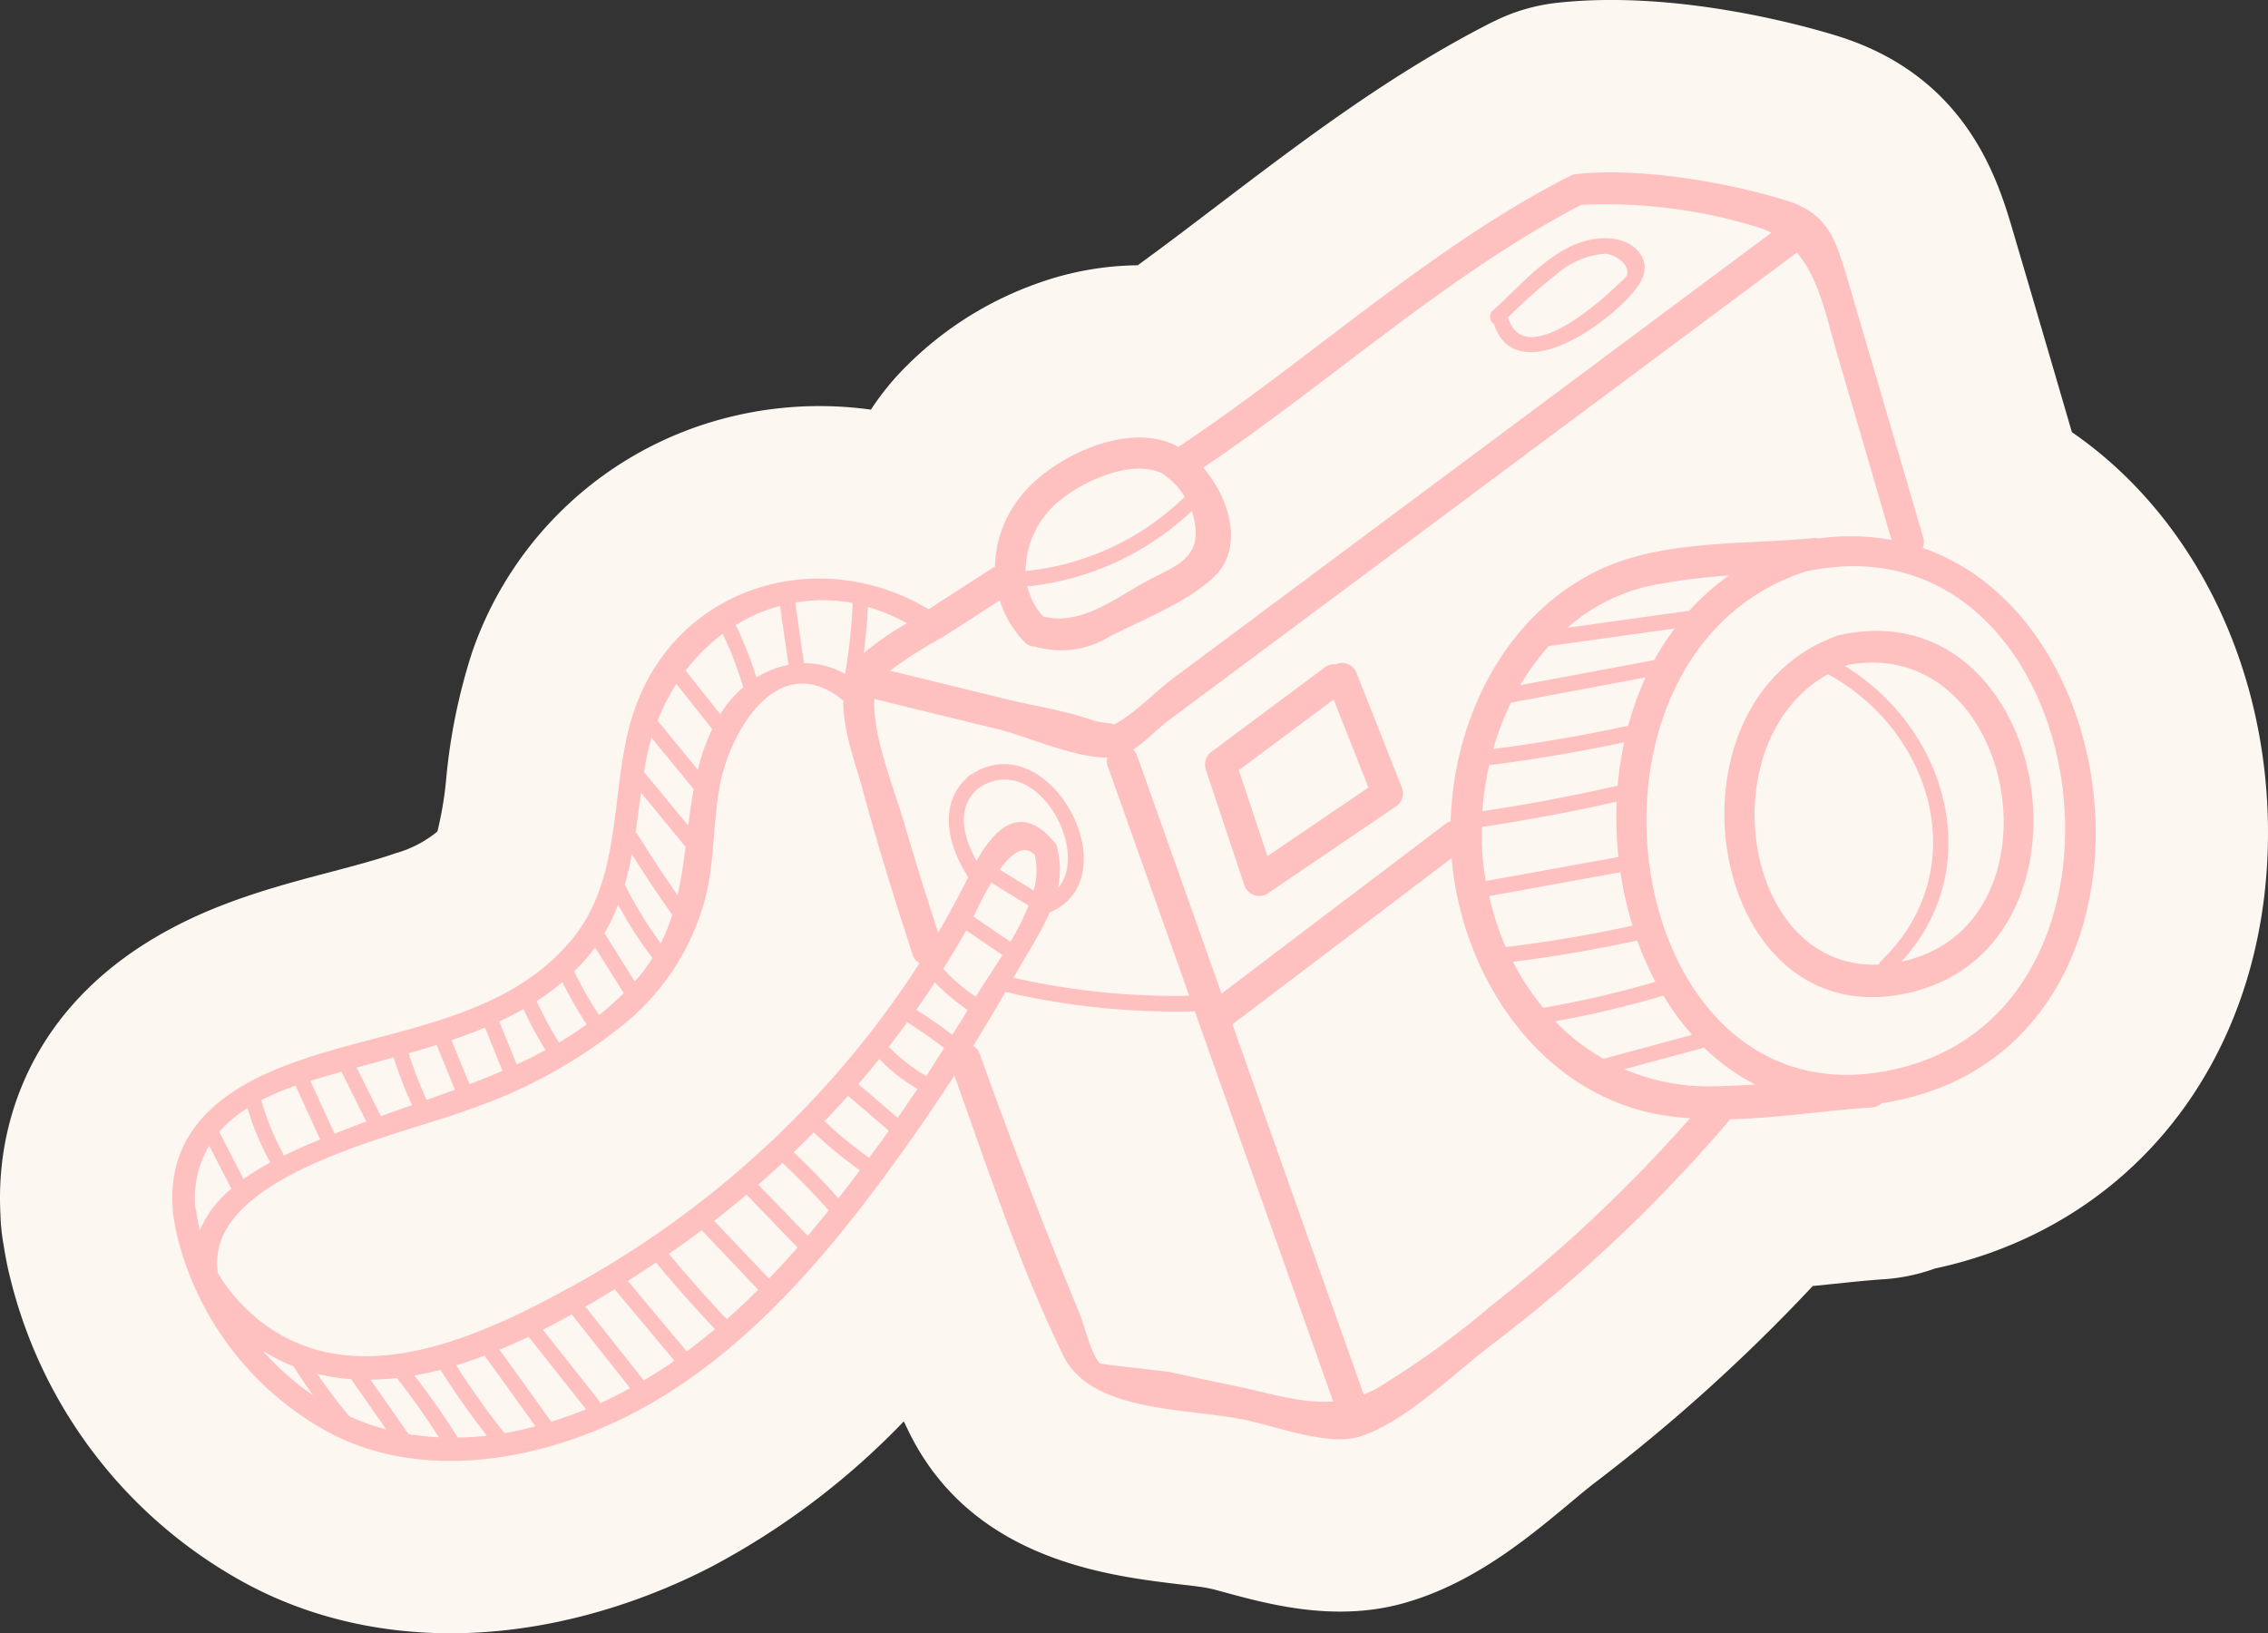
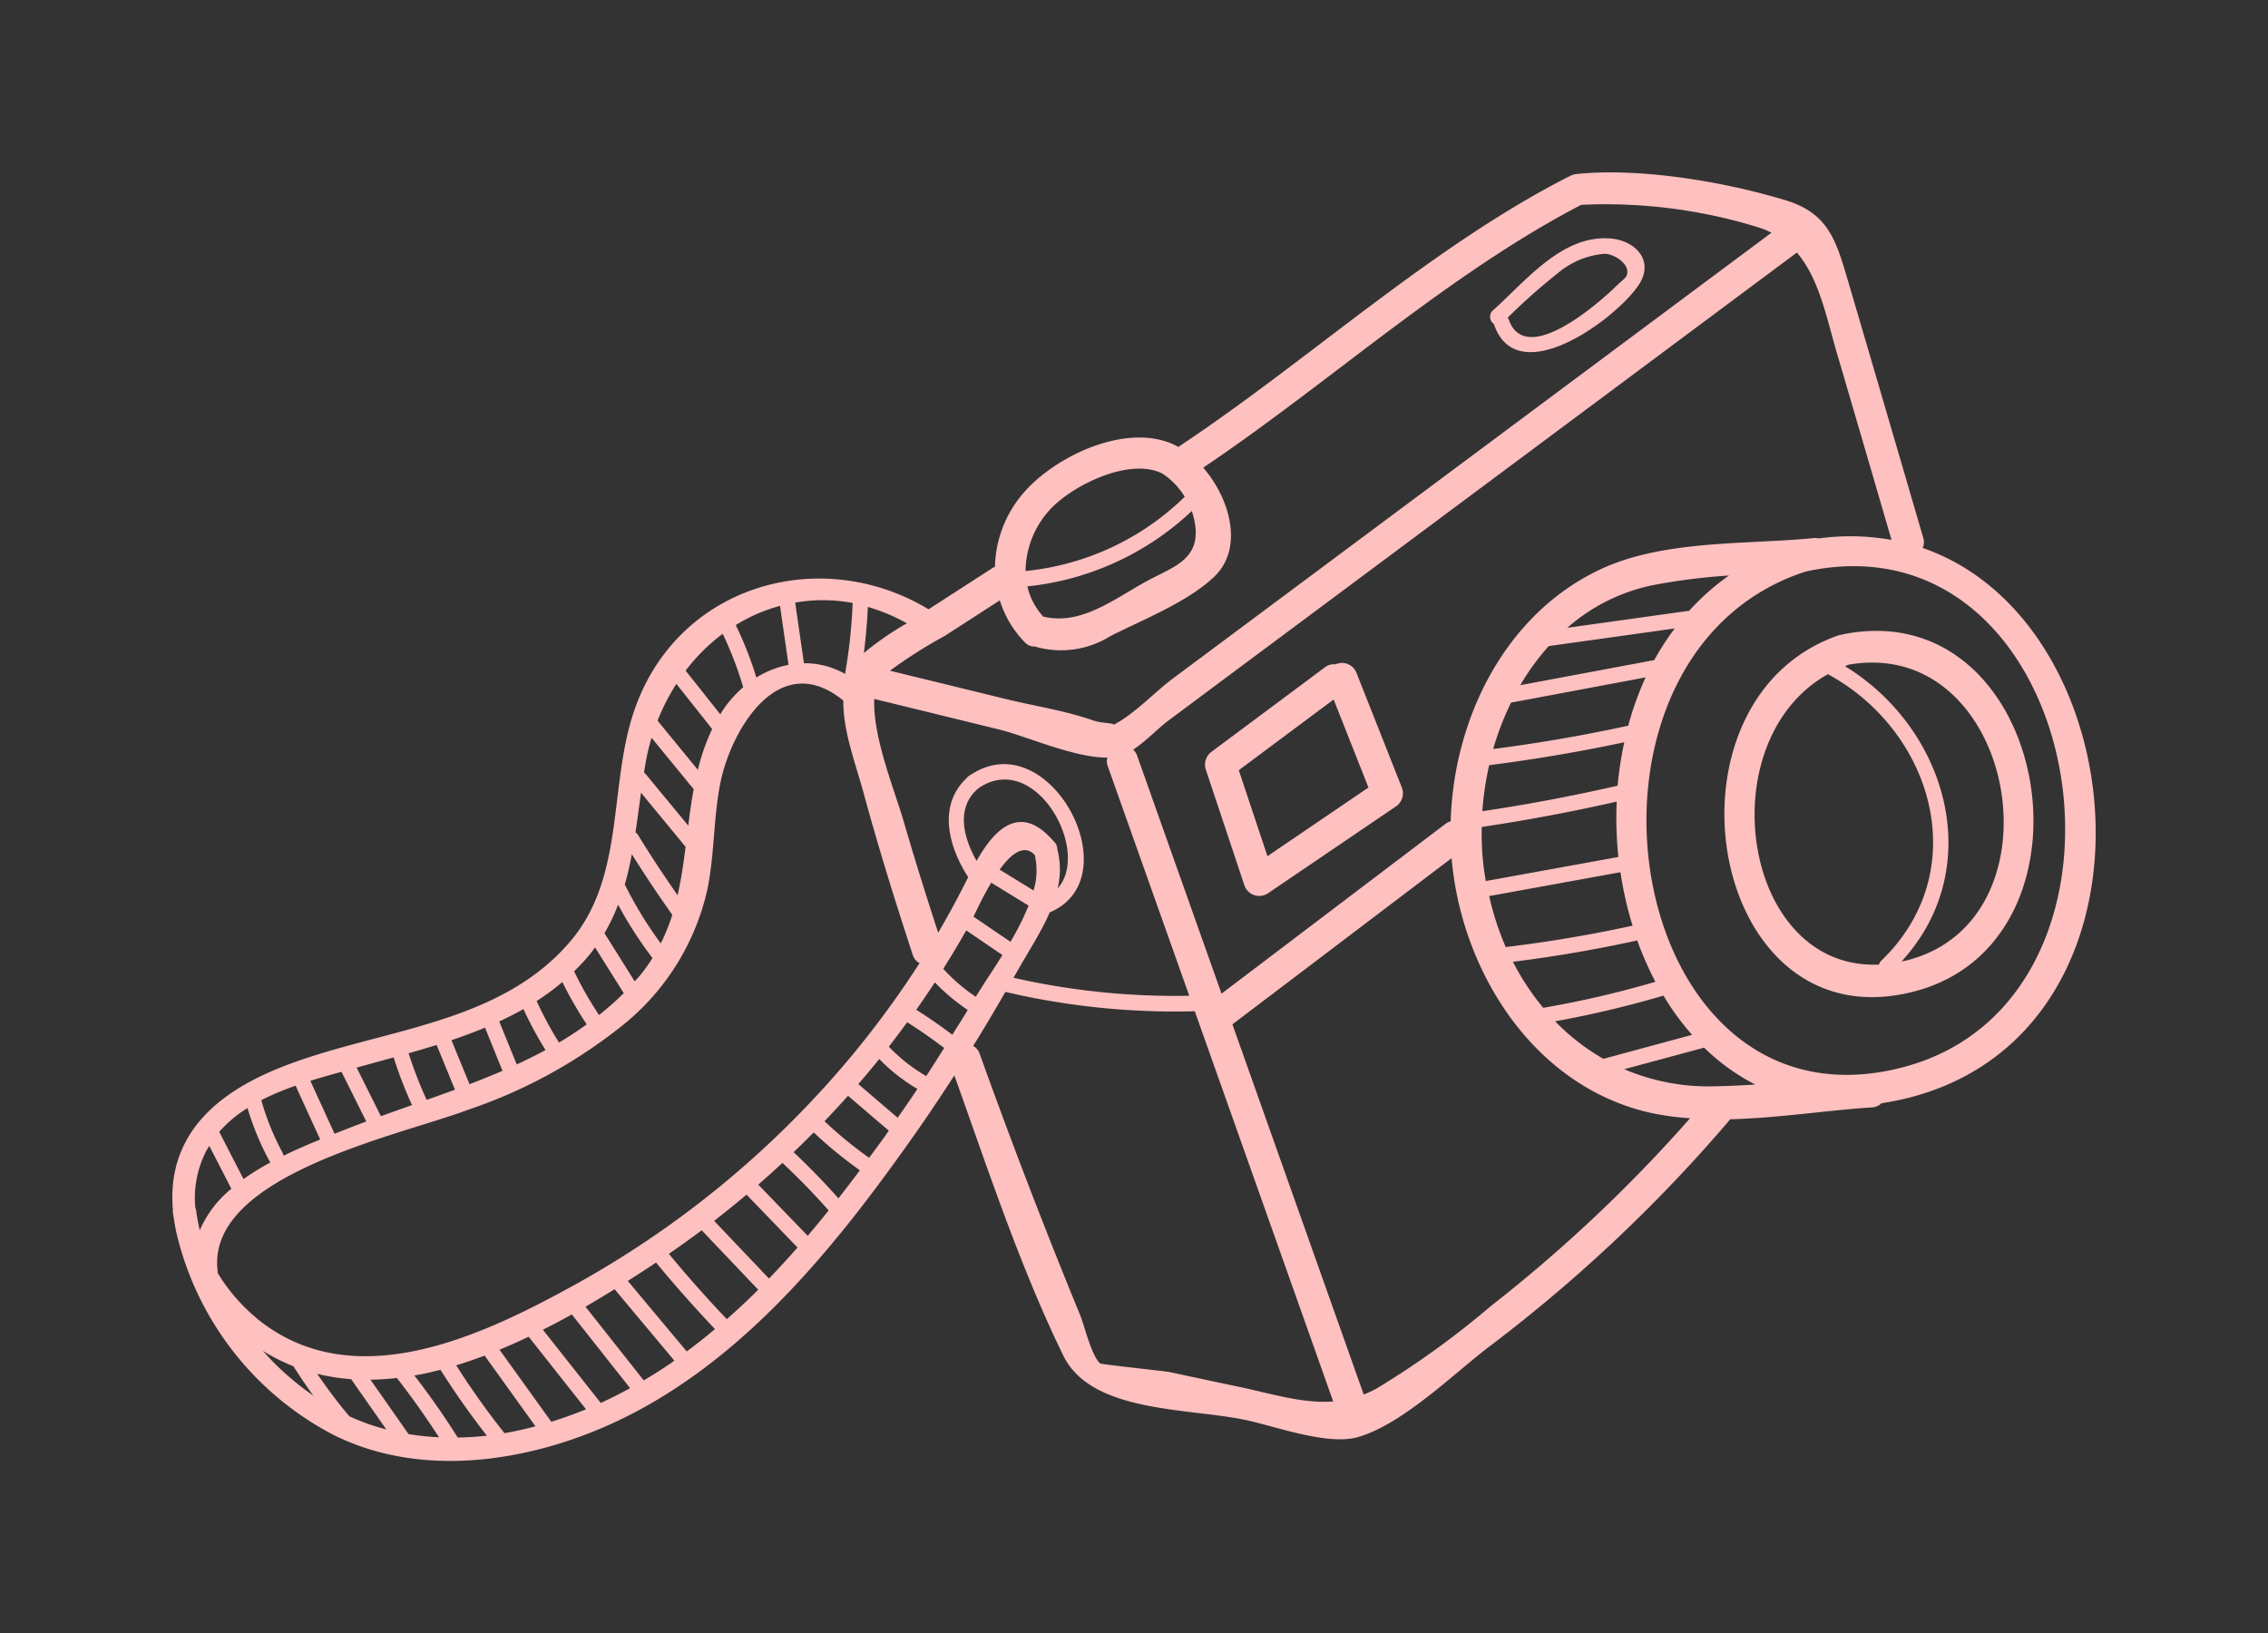
<svg xmlns="http://www.w3.org/2000/svg" id="Groupe_11" data-name="Groupe 11" width="155.675" height="112.108" viewBox="0 0 155.675 112.108">
  <rect x="0" y="0" width="155.675" height="112.108" fill="#333333" stroke="none" />
  <defs>
    <clipPath id="clip-path">
      <rect id="Rectangle_20" data-name="Rectangle 20" width="155.675" height="112.108" fill="none" />
    </clipPath>
  </defs>
  <g id="Groupe_10" data-name="Groupe 10" transform="translate(0 0)" clip-path="url(#clip-path)">
-     <path id="Tracé_46" data-name="Tracé 46" d="M97.471,109.688c-.307.106-.607.2-.91.292-4.769,1.408-9.373.163-12.419-.661-.413-.111-.793-.221-1.12-.29-.615-.127-1.339-.2-2.1-.288-4.988-.6-14.278-1.713-18.565-10.513-.108-.223-.213-.444-.321-.666a52.006,52.006,0,0,1-13.193,9.97,42.458,42.458,0,0,1-5.52,2.38c-9.286,3.246-18.551,2.879-26.078-1.031A32.684,32.684,0,0,1,.7,87.712C.518,87,.378,86.291.267,85.567c-.05-.257-.1-.59-.142-.924C.113,84.56.1,84.476.1,84.395.061,84.069.04,83.735.032,83.4A21.121,21.121,0,0,1,.1,80.181c.461-4.732,3.042-13.35,15.15-18.046.438-.171.874-.33,1.312-.484,2.128-.743,4.164-1.281,6.136-1.8,1.625-.43,3.163-.834,4.465-1.289a7.864,7.864,0,0,0,2.86-1.487,24.6,24.6,0,0,0,.607-3.649,40.15,40.15,0,0,1,1.763-8.616,25,25,0,0,1,15.384-15.5,25.7,25.7,0,0,1,12-1.193,19.447,19.447,0,0,1,1.671-2.182A24.027,24.027,0,0,1,71.3,19.419a20.943,20.943,0,0,1,6.791-1.21c1.809-1.314,3.647-2.712,5.545-4.156C89.423,9.655,95.41,5.107,102.267,1.6q.185-.094.376-.182a12.792,12.792,0,0,1,1.4-.584A12.927,12.927,0,0,1,107.012.18c7.965-.843,16.538,1.5,18.972,2.247,9.029,2.741,11.161,9.964,12.186,13.437q2.034,6.9,4.045,13.8c8.239,5.672,13.437,15.922,13.46,27.428C155.7,70.8,148.327,81.9,136.432,86.057l0,0c-.661.229-1.341.442-2.036.63-.522.142-1.047.267-1.579.382l-.136.048a12.878,12.878,0,0,1-3.4.691c-1.127.073-2.278.2-3.455.321l-1.4.142A120.319,120.319,0,0,1,109.4,101.827c-.484.373-1.012.816-1.571,1.283-2.72,2.268-6.1,5.09-10.358,6.578" transform="translate(0 -0.001)" fill="#fcf7f0" />
    <path id="Tracé_47" data-name="Tracé 47" d="M125.815,31.45a1.008,1.008,0,0,0,.042-.684q-2.585-8.859-5.188-17.714c-.82-2.781-1.36-4.583-4.283-5.472-4.168-1.266-10-2.253-14.362-1.792a1.079,1.079,0,0,0-.476.171c-.019.008-.04.006-.058.017C92,10.825,83.612,18.622,74.719,24.517c-.063-.035-.127-.077-.19-.108-3.288-1.619-8.172.695-10.366,3.186a8.018,8.018,0,0,0-2.028,5.157.92.92,0,0,0-.136.054q-2.209,1.43-4.421,2.854c-7.417-4.467-17.193-1.682-20.176,6.878-1.807,5.184-.624,11.412-4.375,15.868-4.88,5.8-13.068,6.042-19.663,8.6C9.6,68.46,6.134,70.834,5.71,75.156a9.788,9.788,0,0,0,0,1.748A.463.463,0,0,0,5.7,77c.027.211.067.424.1.634.056.371.127.739.219,1.1A21.066,21.066,0,0,0,16.538,92.226c6.436,3.344,14.531,1.844,20.7-1.354C45.411,86.631,51.426,79.089,56.629,71.7c.935-1.327,1.836-2.681,2.72-4.045,2.3,6.417,4.494,13.112,7.479,19.233,1.911,3.918,8.491,3.588,12.432,4.4,2.084.43,5.706,1.8,7.807,1.187,3.075-.9,6.5-4.3,8.987-6.2a104.36,104.36,0,0,0,16.554-15.611c3.28-.083,6.645-.615,9.739-.816a.962.962,0,0,0,.638-.286,19.034,19.034,0,0,0,2.153-.446c17.768-4.817,15.459-32.562.676-37.665M66.04,28.69c1.521-1.575,5.326-3.449,7.563-2.36a5.022,5.022,0,0,1,1.561,1.611l-.015.008a18.2,18.2,0,0,1-10.913,5.084,6.314,6.314,0,0,1,1.8-4.344m-1.679,5.4a19.364,19.364,0,0,0,11.293-5.176c1.037,3.263-1.152,3.751-3.1,4.817-2.23,1.218-4.506,3.061-7.1,2.43a4.6,4.6,0,0,1-1.091-2.072m-8.274,2.533-.048.031a20.4,20.4,0,0,0-2.9,2.011c.134-1.051.227-2.105.273-3.165a12.9,12.9,0,0,1,2.677,1.122M75.474,62.186a50.01,50.01,0,0,1-12.065-1.235c.069-.123.144-.244.213-.367.732-1.316,1.652-2.689,2.274-4.122,5.616-2.347.017-12.953-5.355-9.482a.458.458,0,0,0-.1.048c-.017.013-.029.027-.044.04s-.056.033-.086.054a.612.612,0,0,0-.134.144c-1.978,1.861-1.235,4.692.121,6.778q-.964,1.943-2.059,3.816c-.814-2.5-1.606-5.015-2.339-7.546-.661-2.287-2.155-5.848-2.049-8.5l8.581,2.1c1.819.444,5.159,1.946,7.417,1.926a.971.971,0,0,0,.025.578q2.8,7.889,5.6,15.774m-14.81-5.433c.271-.572.7-1.473,1.218-2.332L64.444,56A18.4,18.4,0,0,1,63.2,58.483q-1.271-.864-2.541-1.729m1.99,2.639c-.674,1.081-1.352,2.07-1.828,2.862a12.035,12.035,0,0,1-2.234-1.919q.82-1.3,1.577-2.635Zm3.605-7.711-.023-.025a.692.692,0,0,0-.127-.14c-2.222-2.535-3.987-.807-5.228,1.414-.908-1.6-1.454-3.684.144-5,3.878-2.629,7.74,4.3,5.42,6.885a5.632,5.632,0,0,0-.025-2.7.692.692,0,0,0-.161-.438m-1.385.849a4.737,4.737,0,0,1-.083,2.433l-2.328-1.431c.793-1.093,1.677-1.79,2.412-1M48.426,35.2a11.09,11.09,0,0,1,3.943.027,36.235,36.235,0,0,1-.524,4.867,5.635,5.635,0,0,0-2.821-.732q-.3-2.081-.6-4.162m-1.041.225.582,4.049a6.569,6.569,0,0,0-2.207.87,24.8,24.8,0,0,0-1.414-3.6,11.4,11.4,0,0,1,3.04-1.319M43.45,37.345a24.822,24.822,0,0,1,1.406,3.666,7.741,7.741,0,0,0-1.506,1.742c-.025.04-.042.079-.067.117q-1.189-1.5-2.38-3a12.935,12.935,0,0,1,2.547-2.529m-3.184,3.44q1.23,1.546,2.46,3.1a14.047,14.047,0,0,0-.983,2.8l-2.766-3.376a14.466,14.466,0,0,1,1.289-2.52m-2.109,5.408a15.527,15.527,0,0,1,.407-1.713q1.446,1.762,2.892,3.528c-.152.828-.269,1.665-.373,2.5q-1.471-1.781-2.942-3.563a.543.543,0,0,0-.094-.077c.035-.225.071-.453.111-.678m-.315,2.063L40.9,51.964c-.14,1.116-.3,2.228-.549,3.321-.943-1.356-1.857-2.727-2.716-4.135a.507.507,0,0,0-.173-.173c.136-.9.252-1.811.378-2.72m-.628,4.212q1.327,2.122,2.777,4.164a13.547,13.547,0,0,1-.791,1.959,27.112,27.112,0,0,1-2.428-3.958.38.38,0,0,0-.048-.063c.2-.691.357-1.392.49-2.1m-.945,3.465a28.3,28.3,0,0,0,2.36,3.663,11.167,11.167,0,0,1-.92,1.271c-.1.115-.2.217-.3.33q-1.036-1.655-2.074-3.307a13.116,13.116,0,0,0,.935-1.957m-2.024,3.509c.156-.19.3-.382.442-.576q.986,1.568,1.969,3.14a19.767,19.767,0,0,1-1.694,1.5,24.586,24.586,0,0,1-1.711-3c.344-.338.678-.686.993-1.064m-1.8,1.8a26.187,26.187,0,0,0,1.669,2.906c-.615.442-1.245.862-1.9,1.245a24.115,24.115,0,0,1-1.535-2.846,16.193,16.193,0,0,0,1.765-1.306M29.771,63.1a25.686,25.686,0,0,0,1.515,2.812c-.645.35-1.3.678-1.976.989q-.6-1.477-1.2-2.952.848-.391,1.659-.849m-2.635,1.277,1.2,2.962c-.745.323-1.5.626-2.264.918q-.62-1.508-1.239-3.021,1.167-.391,2.3-.86m-3.319,1.189q.629,1.533,1.26,3.069-.97.357-1.944.7a28.517,28.517,0,0,1-1.239-3.2c.643-.184,1.285-.371,1.924-.57m-2.952.857a28.767,28.767,0,0,0,1.262,3.271q-1.076.379-2.138.761-.829-1.665-1.663-3.334c.837-.234,1.686-.463,2.539-.7m-3.578.989,1.7,3.409q-.695.26-1.377.528c-.257.1-.524.2-.8.313q-.829-1.815-1.661-3.632c.724-.225,1.442-.428,2.132-.618m-5.5,1.944a18.516,18.516,0,0,1,2.355-.991q.839,1.84,1.682,3.676l.01.015c-.82.334-1.675.7-2.52,1.116a.623.623,0,0,0-.063-.2,17.646,17.646,0,0,1-1.465-3.618m-.947.545a18.972,18.972,0,0,0,1.533,3.68.373.373,0,0,0,.046.052,17.361,17.361,0,0,0-1.85,1.139q-.836-1.621-1.669-3.24a8.666,8.666,0,0,1,1.94-1.631M7.3,76.89a.824.824,0,0,0-.05-.148,7.052,7.052,0,0,1,.7-3.807c.077-.154.167-.3.257-.444l1.515,2.944a7.478,7.478,0,0,0-2.17,2.852c-.1-.465-.194-.93-.252-1.4m4.586,9.674a12.882,12.882,0,0,0,2.095,1.056c.438.684.887,1.36,1.366,2.013a18.978,18.978,0,0,1-3.461-3.069m-.463-2.272A12.335,12.335,0,0,1,8.775,81.2a.811.811,0,0,0,.008-.1c-.843-6.609,12.572-9.336,17.191-11.088a34.606,34.606,0,0,0,10.9-6.038,16.613,16.613,0,0,0,5.5-8.985c.524-2.449.424-4.986.92-7.437.711-3.519,3.96-9.252,8.412-5.643l.019.01c-.015,2.136.843,4.321,1.392,6.344,1.016,3.739,2.17,7.437,3.376,11.12a.953.953,0,0,0,.467.563,64.714,64.714,0,0,1-7.442,9.5A66.546,66.546,0,0,1,33.338,82c-6.469,3.574-15.288,7.765-21.92,2.293m7.6,7.248c-.4-.144-.805-.311-1.2-.492-.791-.933-1.515-1.911-2.205-2.912a13.962,13.962,0,0,0,2.33.365q1.208,1.727,2.414,3.451-.676-.175-1.339-.411m2.864.73q-1.3-1.865-2.61-3.732.9-.013,1.809-.117c1.031,1.31,1.984,2.67,2.892,4.068a17.575,17.575,0,0,1-2.09-.219m3.38.238q-1.386-2.2-2.979-4.26c.6-.1,1.2-.236,1.792-.39a54.1,54.1,0,0,0,3.186,4.523c-.666.077-1.333.115-2,.127m3.207-.3a53.924,53.924,0,0,1-3.313-4.656c.653-.2,1.3-.424,1.951-.668q1.746,2.428,3.488,4.855c-.705.186-1.412.348-2.126.469m3.215-.782q-1.777-2.472-3.555-4.946c.676-.277,1.344-.578,2-.891l3.937,4.98q-1.174.482-2.387.857m3.4-1.291q-1.987-2.513-3.972-5.026c.672-.338,1.335-.691,1.984-1.051l4,5.061c-.657.359-1.327.7-2.015,1.016m4.727-2.672c-.572.39-1.168.764-1.775,1.122l-4-5.057q1.026-.595,2-1.2l4.1,4.9c-.106.075-.209.161-.315.234M40.98,86.6q-2.025-2.419-4.045-4.838c.6-.382,1.185-.761,1.746-1.131.065-.042.127-.088.192-.131q1.946,2.353,4.045,4.567c-.63.532-1.277,1.041-1.938,1.533m2.748-2.218Q41.659,82.21,39.754,79.9q1.142-.785,2.253-1.617l3.88,4.081q-1.048,1.045-2.159,2.022m2.9-2.787-3.768-3.962q1.13-.876,2.224-1.8l3.5,3.63q-.958,1.092-1.961,2.134m2.66-2.937-3.392-3.513q.842-.735,1.656-1.494c1.108,1.041,2.17,2.124,3.173,3.265q-.707.879-1.437,1.742m2.109-2.574q-1.468-1.649-3.075-3.167.7-.67,1.377-1.356a29.338,29.338,0,0,0,3.171,2.6q-.726.967-1.473,1.924m3.186-4.252c-.355.492-.718.981-1.079,1.471a28.724,28.724,0,0,1-3.063-2.51c.547-.574,1.087-1.156,1.615-1.748q1.4,1.2,2.8,2.395c-.094.129-.177.263-.269.392m.876-1.277q-1.349-1.155-2.7-2.312.732-.848,1.435-1.721a12.412,12.412,0,0,0,2.62,2.055q-.67,1-1.356,1.978M57.416,67.7a11.751,11.751,0,0,1-2.566-2.017q.645-.829,1.26-1.677c.876.549,1.717,1.141,2.539,1.765-.409.645-.812,1.293-1.233,1.93m-.682-4.55q.654-.933,1.275-1.882a13.946,13.946,0,0,0,2.259,1.894c-.344.572-.705,1.135-1.058,1.7-.8-.605-1.625-1.179-2.476-1.715M78.752,89q-2.316-.485-4.625-.985c-.192-.042-4.694-.534-4.757-.584-.607-.494-1.1-2.635-1.387-3.325q-3.655-8.894-6.9-17.95a.983.983,0,0,0-.442-.528q1.139-1.834,2.211-3.705a51.141,51.141,0,0,0,13,1.329l9.5,26.781c-2.132.159-4.268-.547-6.6-1.033m-9.9-45.72c-1.917-.668-4.026-.985-6-1.467q-3.962-.97-7.924-1.936A32.6,32.6,0,0,1,58.669,37.5q1.9-1.224,3.8-2.455a7.169,7.169,0,0,0,1.717,2.881.884.884,0,0,0,.686.29A6.385,6.385,0,0,0,70.06,37.5c2.243-1.139,5.287-2.322,7.127-4.076,2.036-1.942,1.1-5.349-.757-7.483C85.035,20.153,93.2,12.672,102.376,7.9a35.44,35.44,0,0,1,12.14,1.54,5.981,5.981,0,0,1,.918.373L82.92,34.028Q78.6,37.245,74.283,40.46c-1.124.839-2.639,2.445-4.024,3.136.129-.14-.759-.088-1.41-.315m3.044,2.428a1.047,1.047,0,0,0-.269-.415c.866-.57,1.738-1.49,2.405-1.986q4.293-3.2,8.587-6.394l34.563-25.738c1.538,1.794,2.036,4.481,2.762,6.949q1.874,6.384,3.734,12.772a16.115,16.115,0,0,0-5.009-.1,1.014,1.014,0,0,0-.284-.029c-4.746.471-10.431.1-14.808,2.207C97.092,36.087,93.62,43.22,93.416,50.211a.979.979,0,0,0-.328.156q-7.7,5.836-15.4,11.675-2.9-8.168-5.793-16.333m34.329,12.682a22.036,22.036,0,0,0,1.245,2.837,69.03,69.03,0,0,1-7.7,1.786,17.3,17.3,0,0,1-2.08-3.159q4.3-.535,8.537-1.465m-9.031.455a19.519,19.519,0,0,1-1.135-3.5l9.01-1.638a24.735,24.735,0,0,0,.83,3.668q-4.318.945-8.706,1.467m10.825,3.334a17.953,17.953,0,0,0,1.967,2.693L103.9,66.515a14.919,14.919,0,0,1-3.315-2.574,71.02,71.02,0,0,0,7.429-1.761m-3.088-9.519-9.1,1.652c-.09-.524-.163-1.051-.213-1.588A19.349,19.349,0,0,1,95.55,50.6q4.666-.695,9.261-1.74a25.63,25.63,0,0,0,.117,3.8m-9.338-3.14a20.948,20.948,0,0,1,.469-3.159q4.672-.595,9.273-1.573a24.158,24.158,0,0,0-.457,2.979q-4.61,1.058-9.286,1.752m.745-4.268a19.52,19.52,0,0,1,1.225-3.184l9.238-1.732a20.842,20.842,0,0,0-1.193,3.315q-4.6,1-9.269,1.6m1.859-4.381a16.3,16.3,0,0,1,1.955-2.683l8.647-1.21a18.055,18.055,0,0,0-1.408,2.172l-9.194,1.721m3.227-3.937a12.766,12.766,0,0,1,5.848-2.923,43.053,43.053,0,0,1,5.249-.668,16.386,16.386,0,0,0-2.729,2.42l-8.368,1.17M96.182,83.478a59.926,59.926,0,0,1-7.876,5.683,7.662,7.662,0,0,1-.86.394L78.434,64.149q7.523-5.7,15.048-11.408c0,.044,0,.086.008.127.713,7.748,5.664,15.549,13.617,17.349a18.563,18.563,0,0,0,2.741.376A101.235,101.235,0,0,1,96.182,83.478M111.553,68.4a14.7,14.7,0,0,1-6.223-1.172l5.483-1.479a14.358,14.358,0,0,0,3.513,2.533c-.924.054-1.848.1-2.773.119m12.88-1.3c-19.362,5.034-24.394-28.306-6.638-34.035,19.435-4.208,24.862,29.3,6.638,34.035M96.395,16.118c1.6,4.644,8.433-.436,9.939-2.737,1.083-1.656-.248-3.042-1.969-3.173-3.334-.255-5.827,2.965-8.057,4.944a.592.592,0,0,0,.081.93c0,.013,0,.023.006.035m4.435-3.576a5.7,5.7,0,0,1,3.123-1.281c.626-.019,1.761.657,1.567,1.427-.056.232-.436.492-.595.649-1.229,1.229-6.369,5.781-7.525,2.428a.513.513,0,0,0-.071-.119,41.445,41.445,0,0,1,3.5-3.1m-15.315,26.9a.952.952,0,0,0-.72.19l-7.786,5.8a1.1,1.1,0,0,0-.4,1.229q1.327,3.981,2.656,7.963a1.077,1.077,0,0,0,1.613.526l8.806-5.979a1.08,1.08,0,0,0,.4-1.229q-1.565-3.962-3.134-7.924a1.06,1.06,0,0,0-1.435-.58M80.84,52.606q-.983-2.948-1.967-5.9l6.511-4.853q1.192,3.02,2.389,6.04L80.84,52.606m39.522-15.232a.811.811,0,0,0-.075.031,1.02,1.02,0,0,0-.2.027c-12.924,4.417-9.073,28.141,5.13,24.465,13.421-3.471,9.355-27.338-4.85-24.524m2.451,22.673c-9.438.419-11.7-15.365-3.509-19.93,7.243,3.93,10.051,13.544,3.645,19.682a.463.463,0,0,0-.136.248m1.961-.3c-.14.035-.273.054-.411.083,5.889-6.43,3.152-15.951-3.887-20.264.081-.031.159-.069.242-.1,11.462-2.019,14.962,17.46,4.056,20.278" transform="translate(6.158 6.16)" fill="#ffc0c0" />
  </g>
</svg>